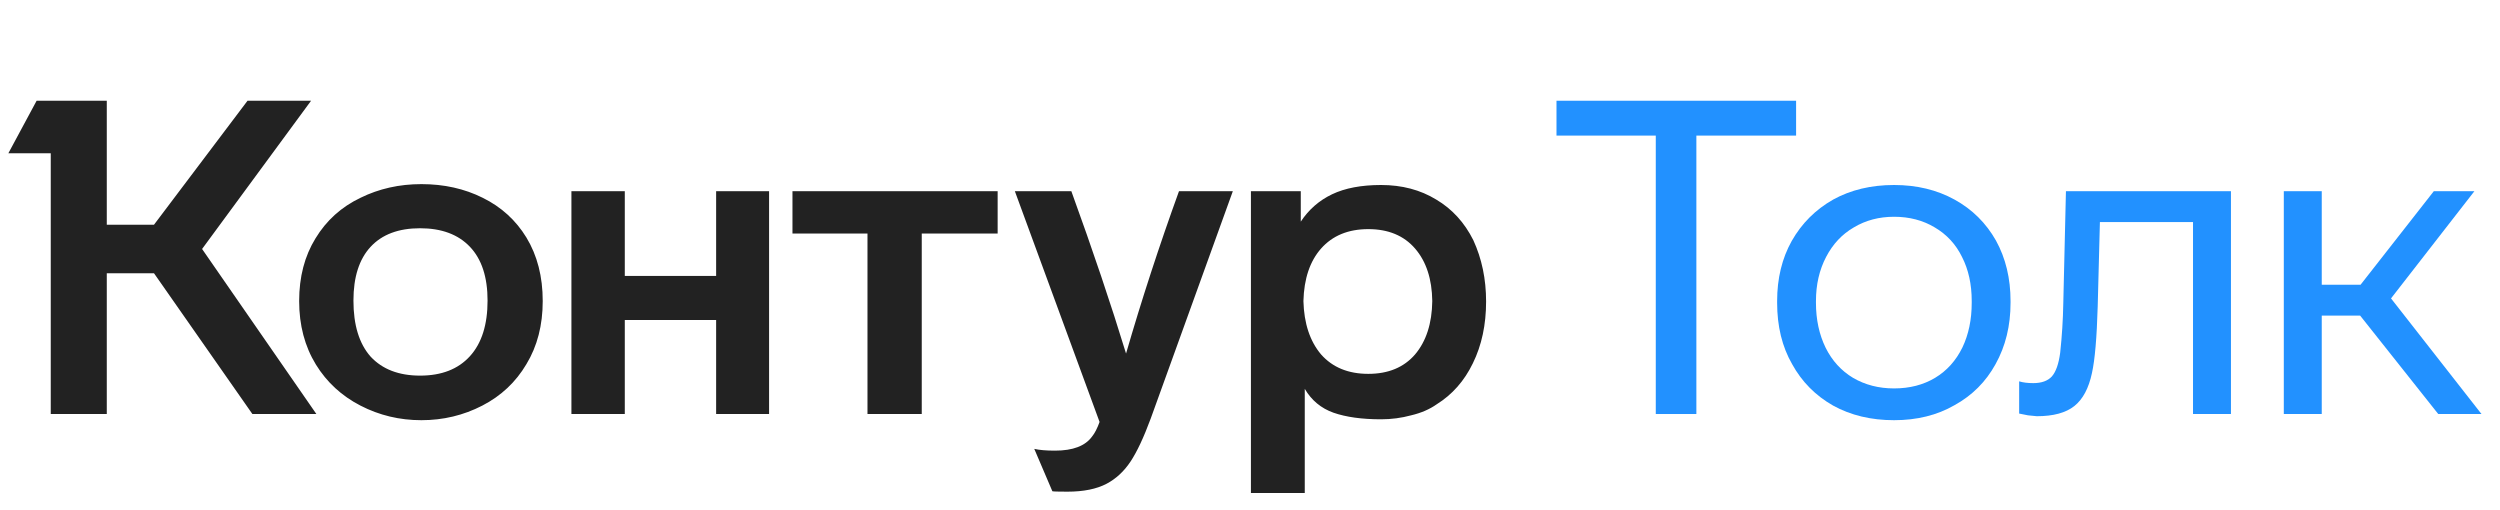
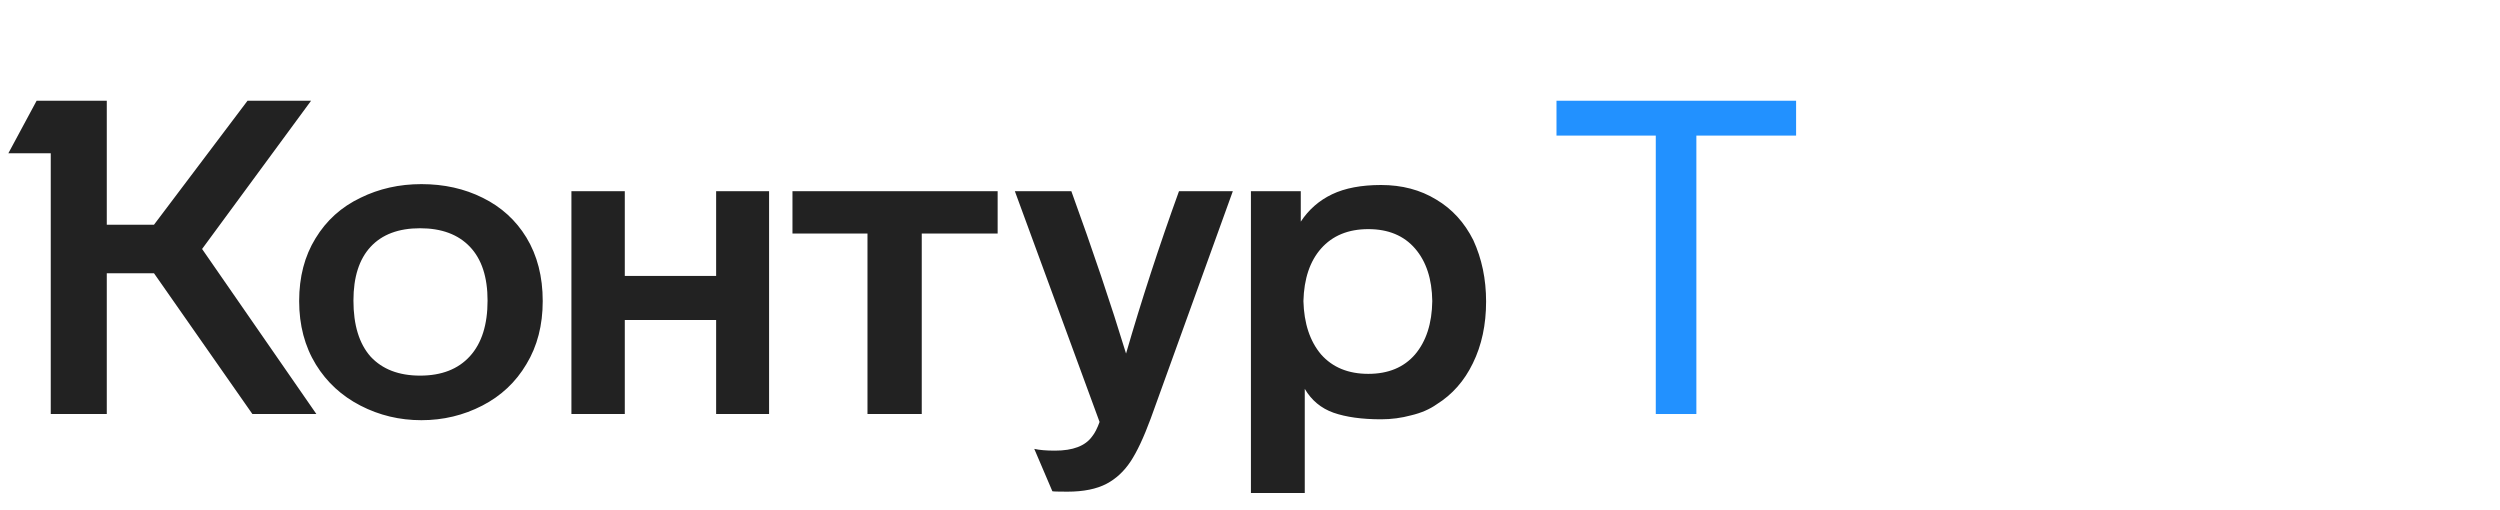
<svg xmlns="http://www.w3.org/2000/svg" width="157" height="32" viewBox="0 0 157 32" fill="none">
  <path d="M18.787 18.906C18.787 20.421 19.138 21.751 19.84 22.896C20.524 24.005 21.457 24.864 22.639 25.473C23.821 26.083 25.096 26.388 26.463 26.388C27.83 26.388 29.105 26.083 30.287 25.473C31.469 24.864 32.393 23.995 33.058 22.869C33.742 21.742 34.083 20.421 34.083 18.906C34.083 17.373 33.742 16.043 33.058 14.916C32.393 13.826 31.479 12.995 30.315 12.422C29.169 11.849 27.886 11.563 26.463 11.563C25.078 11.563 23.803 11.849 22.639 12.422C21.438 12.995 20.496 13.844 19.813 14.971C19.129 16.08 18.787 17.391 18.787 18.906ZM81.939 30.96V24.42C82.363 25.141 82.964 25.64 83.74 25.917C84.534 26.194 85.531 26.332 86.732 26.332C87.379 26.332 88.007 26.249 88.617 26.083C89.245 25.935 89.78 25.704 90.224 25.39C91.203 24.78 91.96 23.922 92.496 22.813C93.05 21.686 93.327 20.393 93.327 18.934C93.327 17.53 93.059 16.246 92.524 15.082C91.969 13.974 91.194 13.124 90.196 12.533C89.198 11.923 88.044 11.618 86.732 11.618C85.495 11.618 84.469 11.812 83.656 12.2C82.844 12.588 82.188 13.161 81.689 13.918V12.006H78.558V30.96H81.939ZM69.053 26.499C68.906 26.905 68.749 27.21 68.582 27.413C68.157 28.004 67.382 28.3 66.255 28.3C65.7 28.3 65.266 28.263 64.952 28.189L66.088 30.849C66.125 30.867 66.439 30.877 67.031 30.877C68.046 30.877 68.869 30.71 69.497 30.378C70.088 30.064 70.587 29.602 70.993 28.992C71.399 28.383 71.824 27.478 72.268 26.277L77.422 12.006H74.041C72.803 15.424 71.695 18.823 70.716 22.203C69.774 19.119 68.628 15.719 67.28 12.006H63.733L69.053 26.499ZM22.196 18.878C22.196 17.4 22.556 16.274 23.276 15.498C23.997 14.722 25.031 14.334 26.38 14.334C27.729 14.334 28.772 14.722 29.511 15.498C30.25 16.274 30.619 17.4 30.619 18.878C30.619 20.393 30.25 21.557 29.511 22.37C28.772 23.183 27.729 23.589 26.38 23.589C25.05 23.589 24.015 23.192 23.276 22.398C22.556 21.585 22.196 20.412 22.196 18.878ZM81.855 18.906C81.892 17.502 82.262 16.403 82.964 15.608C83.684 14.796 84.672 14.389 85.929 14.389C87.185 14.389 88.164 14.796 88.866 15.608C89.568 16.421 89.928 17.52 89.947 18.906C89.928 20.31 89.568 21.428 88.866 22.259C88.164 23.072 87.185 23.478 85.929 23.478C84.672 23.478 83.684 23.072 82.964 22.259C82.262 21.428 81.892 20.31 81.855 18.906ZM15.545 6.326L9.671 14.112H6.706V6.326H2.3L0.526 9.623H3.187V26H6.706V17.16H9.671L15.85 26H19.868L12.691 15.636L19.536 6.326H15.545ZM39.237 26V20.098H44.973V26H48.298V12.006H44.973V17.327H39.237V12.006H35.885V26H39.237ZM54.478 14.666V26H57.886V14.666H62.652V12.006H49.767V14.666H54.478Z" fill="#222222" />
  <path d="M97.748 6.326H112.795V8.515H106.532V26H103.983V8.515H97.748V6.326Z" fill="#2291FF" />
-   <path d="M126.262 18.906V19.017C126.262 20.458 125.948 21.742 125.32 22.869C124.711 23.977 123.852 24.836 122.743 25.446C121.653 26.074 120.388 26.388 118.947 26.388C117.506 26.388 116.231 26.083 115.123 25.473C114.015 24.845 113.156 23.977 112.546 22.869C111.918 21.779 111.604 20.495 111.604 19.017V18.906C111.604 17.484 111.909 16.227 112.518 15.137C113.146 14.029 114.015 13.161 115.123 12.533C116.231 11.923 117.506 11.618 118.947 11.618C120.369 11.618 121.635 11.923 122.743 12.533C123.852 13.142 124.72 14.001 125.348 15.11C125.958 16.218 126.262 17.484 126.262 18.906ZM114.042 18.906V19.017C114.042 20.07 114.246 21.012 114.652 21.843C115.058 22.656 115.631 23.284 116.37 23.728C117.127 24.171 117.986 24.393 118.947 24.393C119.926 24.393 120.785 24.171 121.524 23.728C122.263 23.284 122.836 22.647 123.242 21.816C123.63 21.003 123.824 20.07 123.824 19.017V18.906C123.824 17.853 123.621 16.929 123.214 16.135C122.826 15.341 122.254 14.722 121.496 14.278C120.757 13.835 119.908 13.613 118.947 13.613C118.005 13.613 117.164 13.835 116.425 14.278C115.686 14.703 115.105 15.322 114.68 16.135C114.255 16.948 114.042 17.872 114.042 18.906Z" fill="#2291FF" />
-   <path d="M127.358 26.083L126.803 25.972V23.949C127.044 24.023 127.339 24.06 127.69 24.06C128.207 24.06 128.595 23.922 128.854 23.644C129.113 23.349 129.288 22.85 129.38 22.148C129.491 21.114 129.556 20.088 129.574 19.072L129.741 12.006H140.104V26H137.721V13.946H131.874L131.736 19.238C131.68 21.197 131.56 22.591 131.376 23.423C131.172 24.383 130.803 25.076 130.267 25.501C129.731 25.926 128.946 26.138 127.912 26.138L127.358 26.083Z" fill="#2291FF" />
-   <path d="M155.837 26H153.121L148.217 19.82H145.806V26H143.423V12.006H145.806V17.881H148.244L152.844 12.006H155.393L150.156 18.74L155.837 26Z" fill="#2291FF" />
</svg>